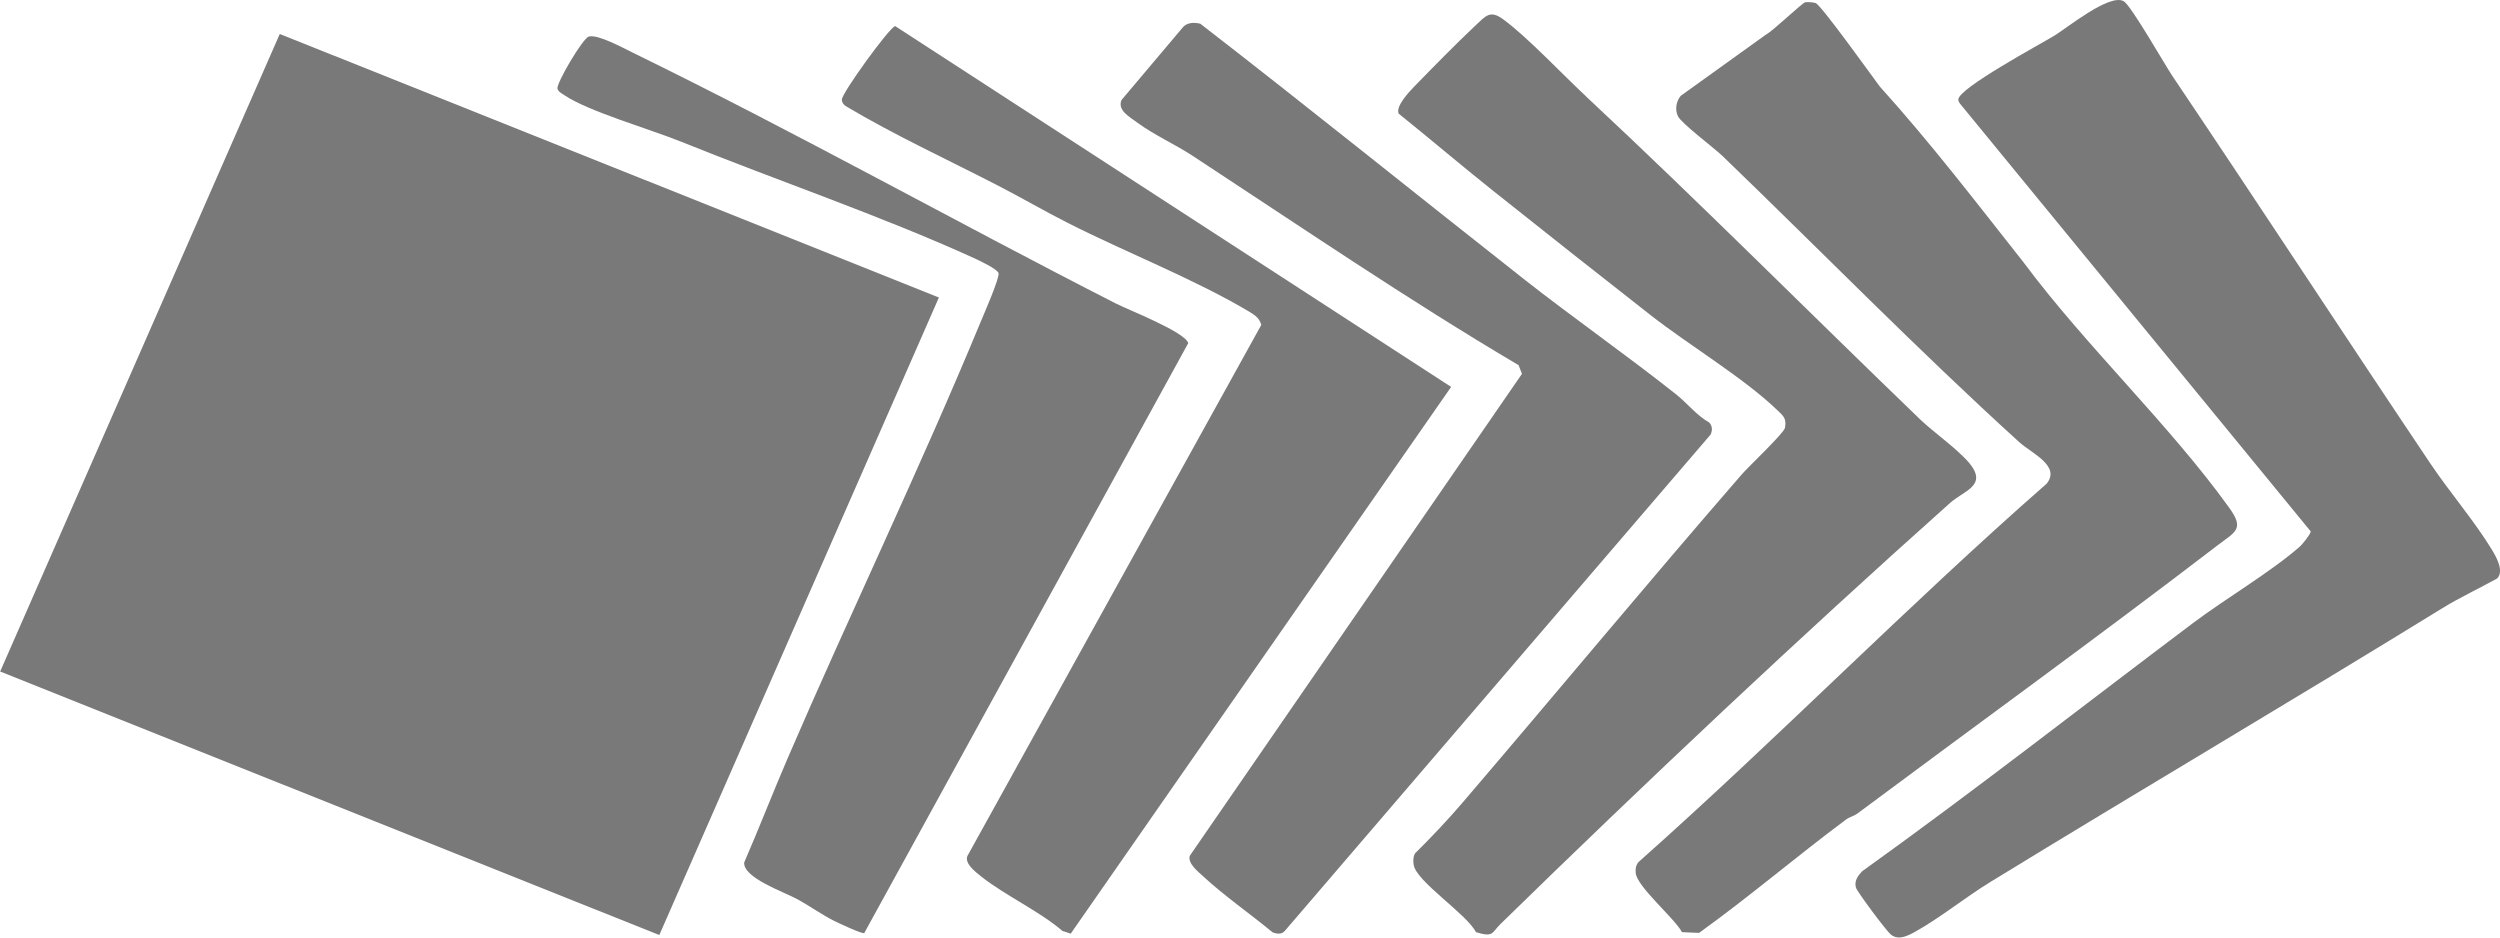
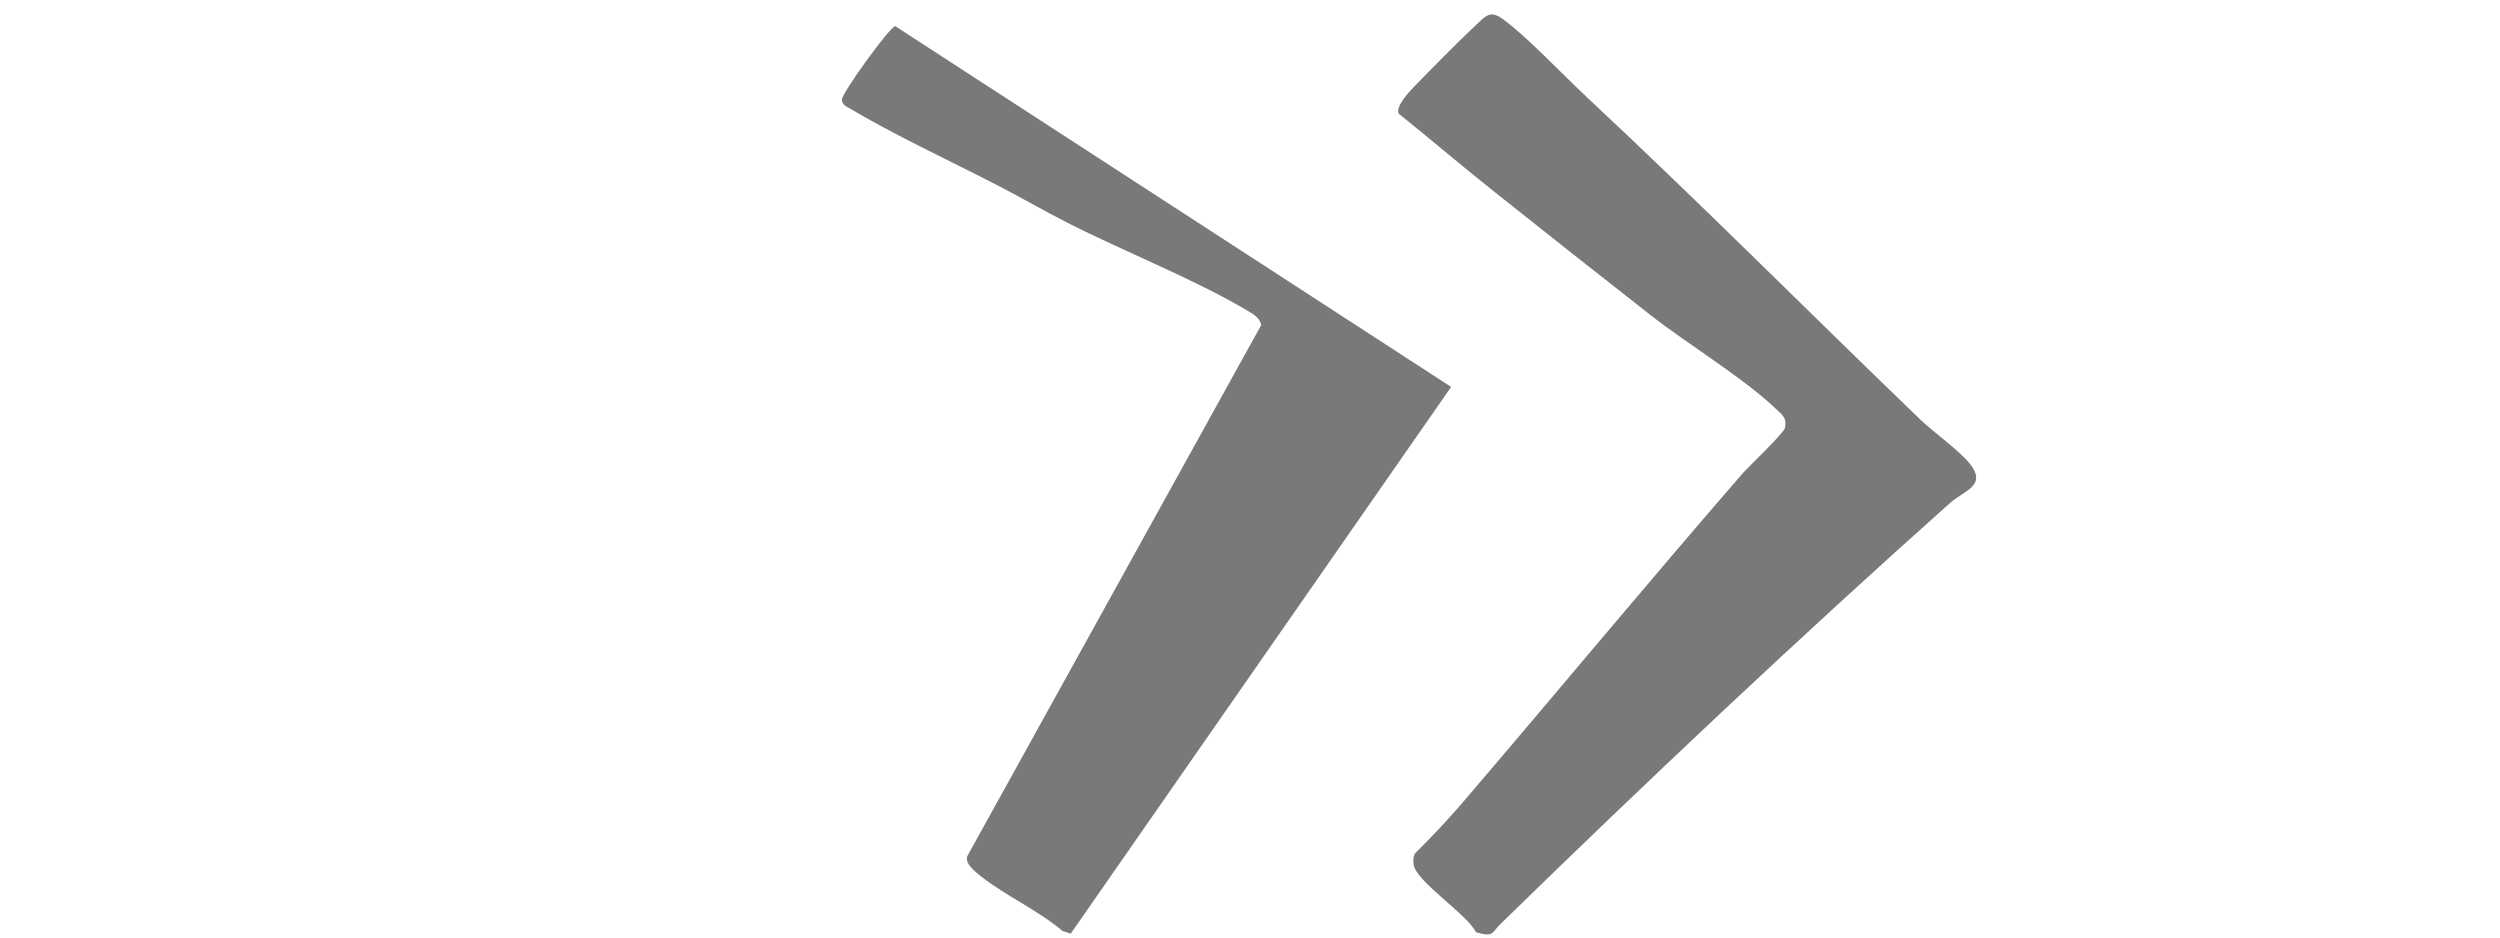
<svg xmlns="http://www.w3.org/2000/svg" width="64" height="24" viewBox="0 0 64 24" fill="none">
  <g clip-path="url(#clip0_2501_2354)">
-     <path d="M7.162 0.87L0.004 17.191L16.878 23.937L24.036 7.616L7.162 0.87Z" fill="#797979" />
-     <path d="M63.925 14.81C63.468 15.064 62.976 15.292 62.532 15.565C58.697 17.927 54.794 20.225 50.946 22.583C50.308 22.974 49.66 23.503 49.02 23.857C48.826 23.963 48.597 24.079 48.406 23.925C48.29 23.831 47.54 22.827 47.511 22.721C47.467 22.551 47.558 22.424 47.67 22.305C50.543 20.245 53.316 18.075 56.137 15.953C56.972 15.324 58.109 14.661 58.873 13.995C58.938 13.939 59.152 13.674 59.155 13.605L50.169 2.645C50.148 2.616 50.133 2.584 50.133 2.548C50.131 2.261 52.222 1.137 52.588 0.915C52.912 0.719 54.008 -0.178 54.368 0.032C54.557 0.142 55.412 1.646 55.617 1.951C57.832 5.242 60.007 8.572 62.22 11.87C62.704 12.591 63.351 13.345 63.794 14.075C63.91 14.266 64.111 14.627 63.925 14.81Z" fill="#797979" />
-     <path d="M47.547 20.828C47.462 20.892 47.352 20.911 47.256 20.982C45.987 21.926 44.782 22.958 43.496 23.882L43.059 23.863C42.864 23.5 41.895 22.692 41.873 22.34C41.865 22.224 41.882 22.119 41.979 22.039C45.525 18.887 48.828 15.509 52.394 12.382C52.764 11.928 52.001 11.599 51.695 11.321C49.094 8.958 46.622 6.428 44.103 4C43.878 3.783 43.044 3.16 42.956 2.977C42.874 2.809 42.908 2.594 43.028 2.452L45.205 0.888C45.375 0.805 46.144 0.065 46.215 0.058C46.293 0.05 46.406 0.056 46.479 0.078C46.614 0.118 47.921 1.945 48.123 2.216C49.428 3.659 50.602 5.196 51.803 6.716C53.387 8.848 55.544 10.875 57.074 13.007C57.463 13.548 57.228 13.611 56.762 13.966C53.729 16.291 50.6 18.554 47.547 20.828Z" fill="#797979" />
    <path d="M40.605 2.471C43.515 5.185 46.299 7.987 49.17 10.75C49.524 11.09 50.284 11.615 50.51 11.986C50.796 12.453 50.254 12.581 49.925 12.873C46.066 16.314 42.096 20.057 38.405 23.662C38.19 23.873 38.24 24.005 37.784 23.863C37.551 23.399 36.248 22.562 36.19 22.137C36.176 22.036 36.173 21.938 36.225 21.846C36.645 21.431 37.055 20.998 37.437 20.552C39.83 17.757 42.167 14.934 44.586 12.148C44.766 11.94 45.67 11.089 45.696 10.951C45.741 10.703 45.646 10.642 45.488 10.49C44.649 9.682 43.224 8.825 42.262 8.073C40.92 7.024 39.572 5.957 38.238 4.896C37.42 4.245 36.621 3.564 35.806 2.909C35.722 2.72 36.077 2.346 36.214 2.206C36.663 1.744 37.278 1.117 37.74 0.683C38.038 0.403 38.143 0.246 38.481 0.494C39.104 0.951 39.998 1.904 40.606 2.47L40.605 2.471Z" fill="#797979" />
-     <path d="M38.987 7.126C40.263 8.129 41.638 9.088 42.914 10.1C43.185 10.315 43.434 10.635 43.758 10.818C43.839 10.907 43.84 11.017 43.793 11.123L32.893 23.829C32.812 23.927 32.688 23.91 32.578 23.868C32.021 23.406 31.332 22.926 30.81 22.442C30.676 22.317 30.4 22.107 30.458 21.909L38.962 9.571L38.877 9.349C36.021 7.661 33.289 5.796 30.522 3.983C30.089 3.699 29.54 3.453 29.117 3.14C28.914 2.989 28.604 2.828 28.709 2.562L30.288 0.691C30.401 0.571 30.576 0.57 30.729 0.608C33.503 2.754 36.24 4.964 38.988 7.126H38.987Z" fill="#797979" />
    <path d="M22.916 0.668L37.149 9.905L27.41 23.902L27.2 23.833C26.588 23.311 25.743 22.932 25.122 22.441C24.971 22.321 24.684 22.103 24.767 21.91L32.289 8.318C32.247 8.159 32.142 8.077 32.006 7.995C30.624 7.163 28.805 6.454 27.33 5.704C26.726 5.398 26.143 5.057 25.552 4.753C24.247 4.08 22.91 3.467 21.65 2.716C21.592 2.674 21.552 2.623 21.551 2.55C21.548 2.387 22.762 0.706 22.916 0.668H22.916Z" fill="#797979" />
-     <path d="M15.075 0.936C15.301 0.87 15.962 1.233 16.209 1.353C20.371 3.385 24.442 5.666 28.564 7.769C28.901 7.94 30.331 8.496 30.42 8.783L22.124 23.888C22.051 23.905 21.478 23.636 21.361 23.578C21.066 23.434 20.711 23.182 20.417 23.022C20.068 22.832 19.023 22.474 19.051 22.08C19.433 21.201 19.78 20.305 20.158 19.425C21.768 15.69 23.546 12.006 25.1 8.252C25.183 8.052 25.594 7.114 25.563 6.994C25.535 6.887 25.066 6.668 24.926 6.604C22.581 5.535 19.857 4.606 17.433 3.626C16.672 3.318 15.043 2.845 14.447 2.436C14.381 2.391 14.293 2.351 14.271 2.269C14.237 2.139 14.915 0.981 15.074 0.935L15.075 0.936Z" fill="#797979" />
  </g>
  <defs>
    <clipPath id="clip0_2501_2354">
      <rect width="64" height="24" fill="white" />
    </clipPath>
  </defs>
</svg>